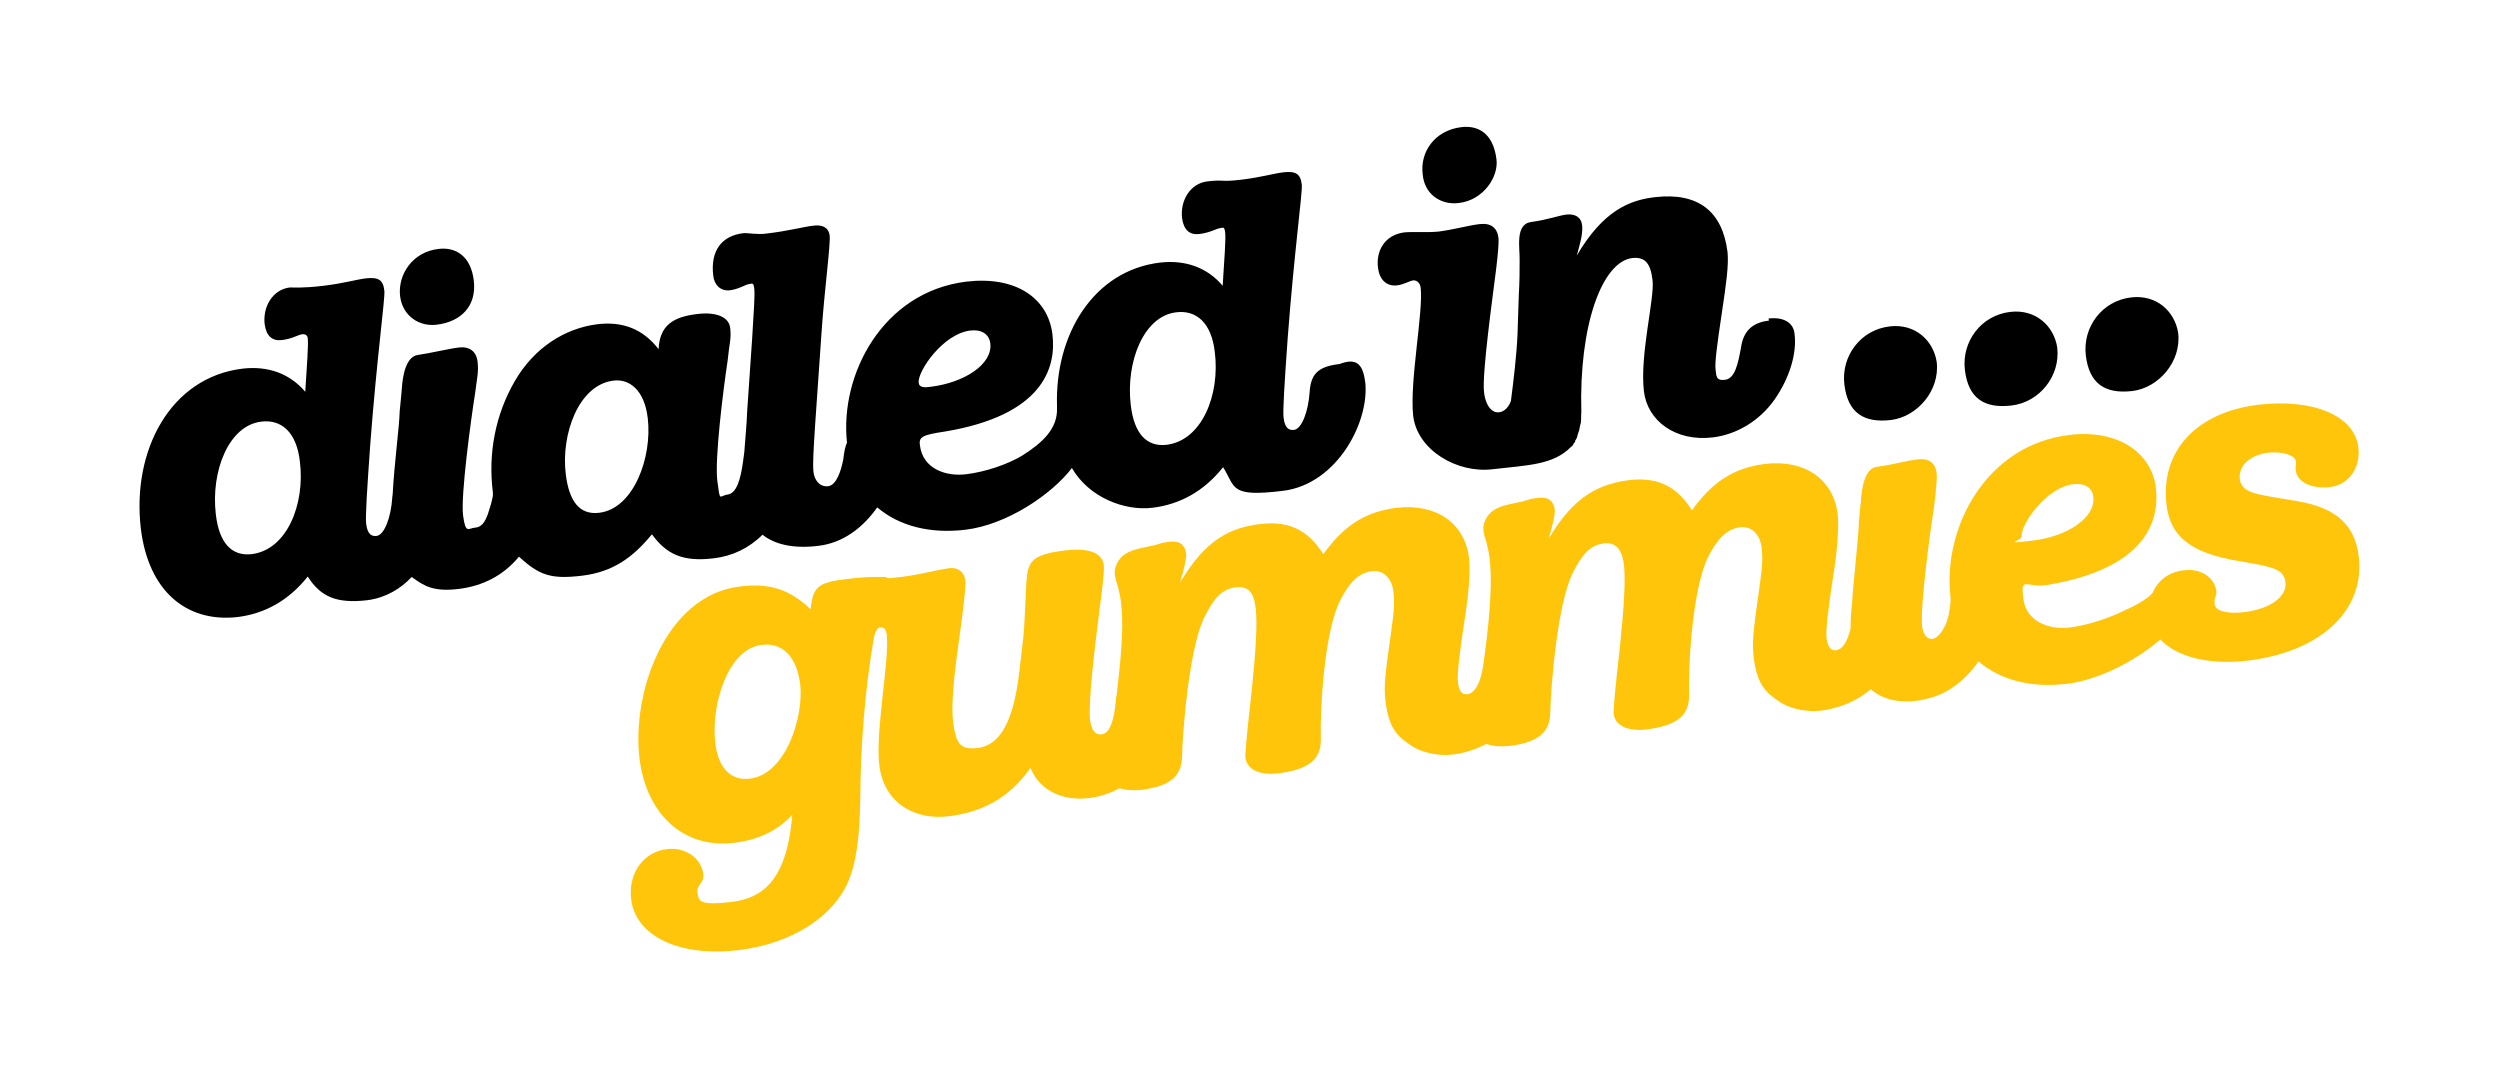
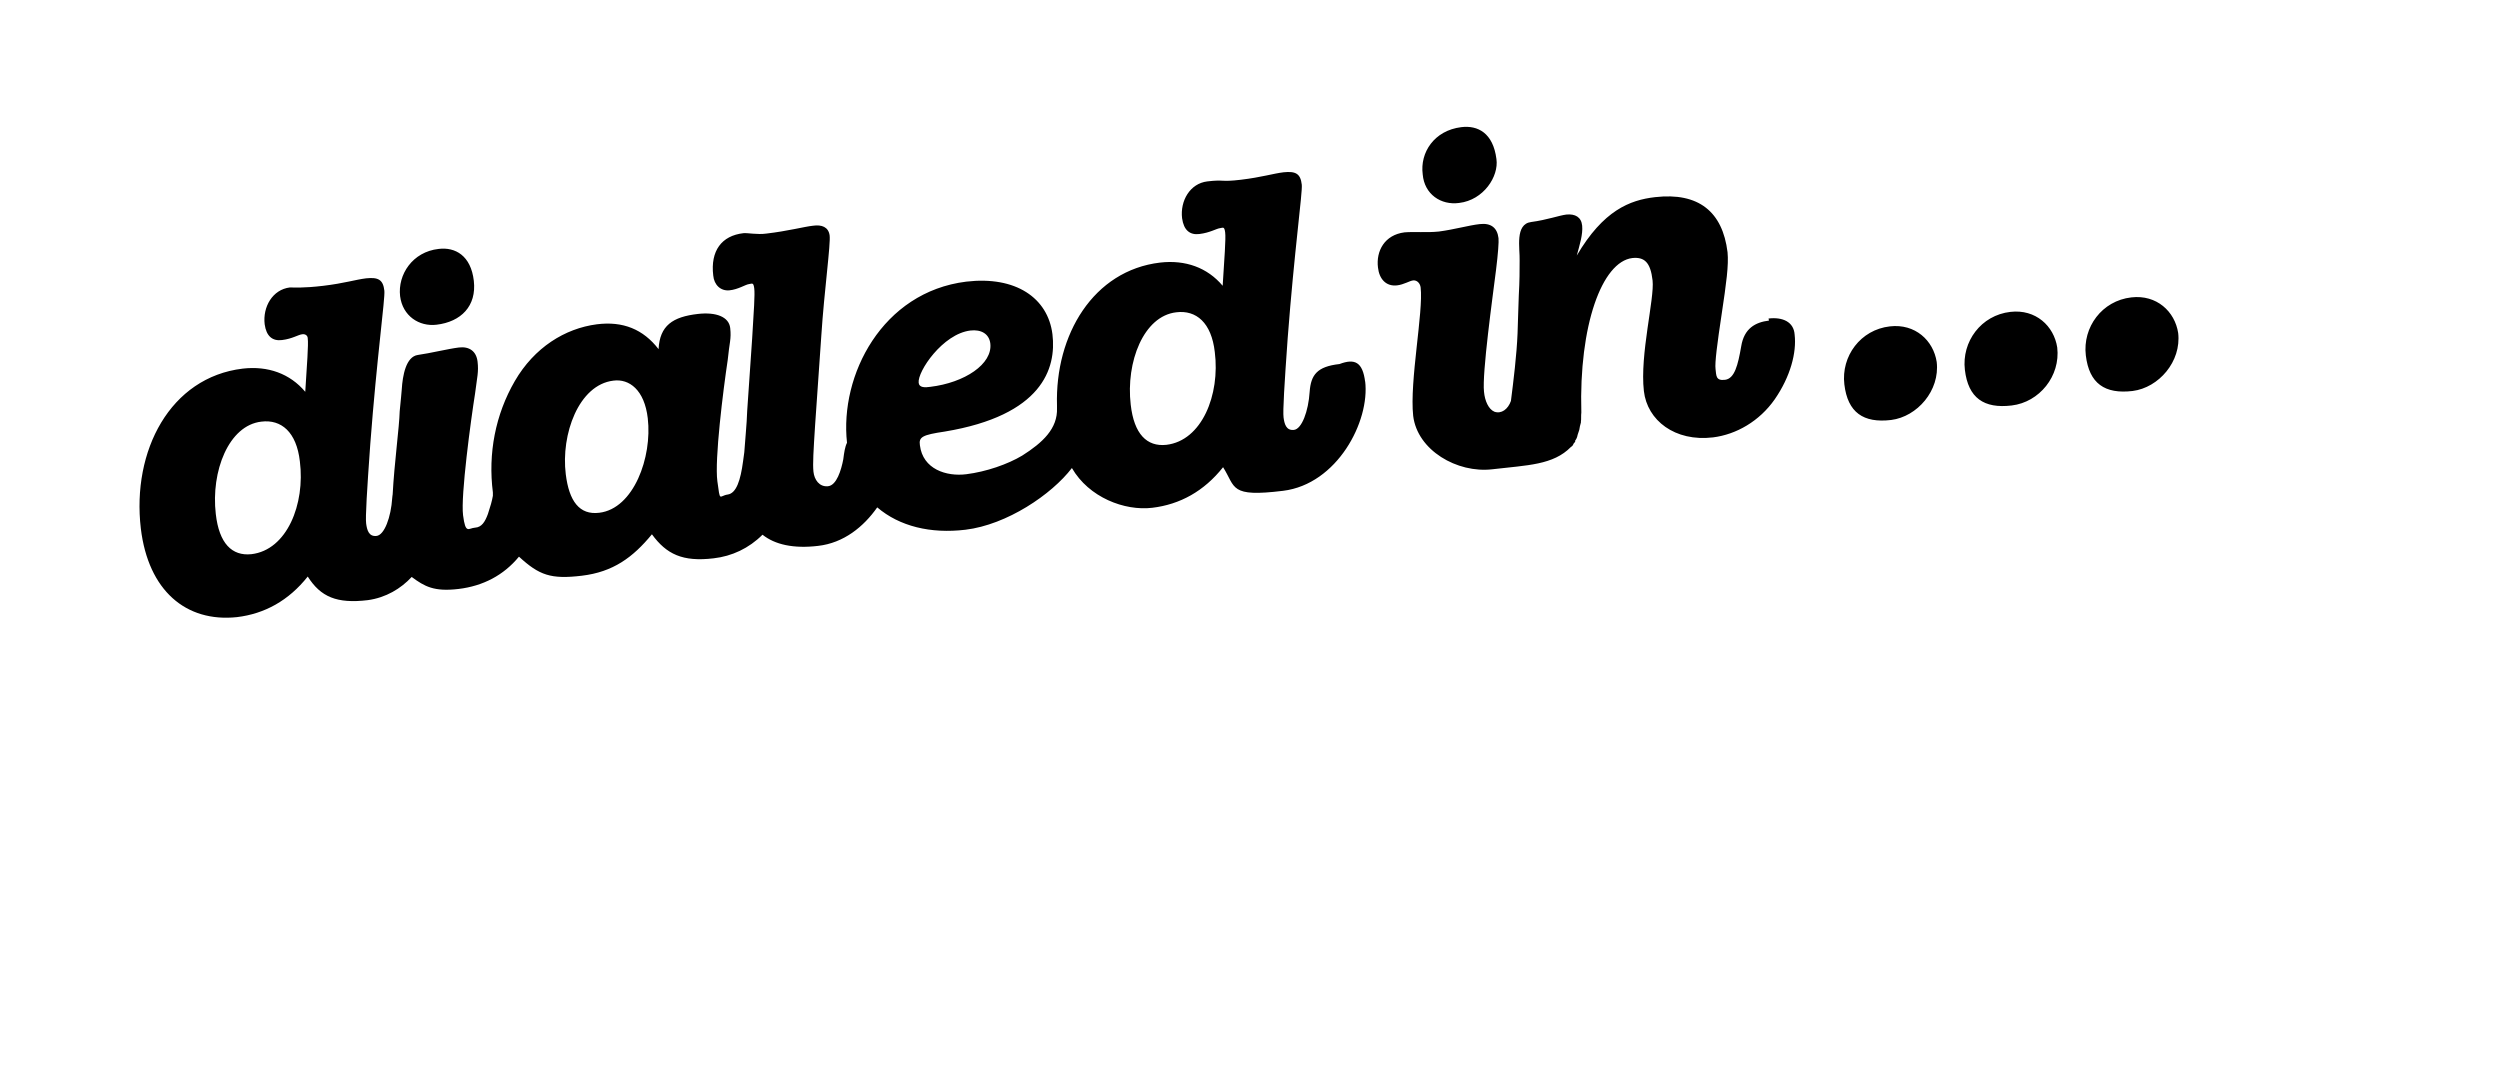
<svg xmlns="http://www.w3.org/2000/svg" id="Layer_1" data-name="Layer 1" version="1.1" viewBox="0 0 603.6 260.2">
  <defs>
    <style>
      .cls-1 {
        fill: #000;
      }

      .cls-1, .cls-2 {
        stroke-width: 0px;
      }

      .cls-2 {
        fill: #ffc50a;
      }
    </style>
  </defs>
  <path class="cls-1" d="M96.6,71.5c-.6-5.2,3-10.7,9.3-11.4,4-.5,7.8,1.6,8.5,7.7s-3.1,9.9-9,10.6c-4.2.5-8.2-2.1-8.8-6.9ZM329.6,92c1.2,9.8-6.8,24.9-19.8,26.5s-11.4-.8-14.5-5.7c-4.6,5.8-10.4,9-17.1,9.8s-15.3-2.5-19.4-9.6c-4.9,6.4-15.7,13.7-25.7,14.9-8.4,1-15.9-.8-21.3-5.4-3.3,4.7-8.1,8.6-14.3,9.3-5.9.7-10.4-.3-13.4-2.7-3.3,3.3-7.4,5.2-11.8,5.7-7.5.9-11.4-1-14.9-5.8-4.6,5.6-9.4,9.1-16.9,10s-10.3-.1-15.2-4.6c-3.7,4.5-8.7,7.1-14.6,7.8s-8.2-.6-11.3-2.9c-2.6,2.8-6.2,5-10.6,5.6-7.5.9-11.4-.8-14.5-5.7-4.6,5.8-10.4,9-17.1,9.8-12.3,1.3-21.4-6.4-23.2-21.4-2.2-18.8,7.1-36.5,24.6-38.6,6.1-.7,11.4,1.2,15.1,5.6.4-6.5.8-11.4.6-12.9,0-.6-.5-1.1-1.3-1-1,.1-2.4,1.1-4.9,1.4-2.3.3-3.8-.9-4.2-3.8-.5-4.2,1.9-8.4,6.1-8.9.8,0,3.1.2,8.1-.4s7.8-1.5,10.3-1.8c2.9-.3,4.1.3,4.4,3,.2,1.9-1.8,16-3.4,37-.8,11.2-1.2,17.7-1,19.2s.6,3.2,2.5,3,3.5-4.5,3.8-9.2c0-.4.1-.6.1-.8.4-7.6,1.6-16.2,1.7-20.1.2-1.8.5-5.3.5-5.3.2-3.3,1-7.9,3.9-8.3s7.4-1.5,9.9-1.8,4.2.9,4.5,3.4-.1,3.7-.6,7.7c-1,6.3-3.5,24.7-2.9,29.4s1.3,3.1,2.9,3,2.4-1.4,3.1-3.3c.6-1.8,1-3.2,1.2-4.4v-.8c-1.2-9.4.6-18.8,5.3-26.9,4.7-8.1,12.1-12.7,19.8-13.7,6.3-.8,11.2,1.2,14.9,6,.3-5.7,3.4-7.8,9.5-8.5,4.4-.5,7.5.7,7.8,3.4s-.2,3.5-.6,7.7c-1.1,7.3-3.2,24.1-2.5,29.3s.4,3.5,2.5,3.2,3.1-3.5,3.7-8c.1-.8.2-1.4.3-2.2.2-3.1.6-6.7.7-10l1.2-17.5c.4-6.7.7-10.6.5-12.1s-.5-1.1-1.3-1-2.6,1.3-4.7,1.5-3.7-1.3-3.9-3.6c-.7-5.9,2-9.6,7.3-10.2,1-.1,3.4.4,5.5.1,5.2-.6,9.3-1.7,11.3-1.9,2.1-.3,3.7.3,4,2.3s-1.3,13.4-2,24.2l-1.5,21.6c-.4,6.3-.6,9.4-.4,11.3s1.4,3.7,3.5,3.5,3.2-3.9,3.7-6.5c.2-1.6.4-3,.9-4-1.8-16.3,8.5-36.4,28.8-38.9,11.9-1.4,19.7,3.9,20.8,12.7,1,8.3-2.5,19.6-26,23.5-5.4.8-6.3,1.3-6,3.3.7,5.8,6.4,7.6,11.2,7,4.8-.6,10-2.4,13.5-4.5,4.9-3.1,8.6-6.5,8.4-11.5h0v-.6h0c-.5-17.1,8.8-32.6,24.9-34.5,6.1-.7,11.4,1.2,15.1,5.6.4-6.5.8-11.4.6-12.9s-.5-1.1-1.3-1-2.4,1.1-4.9,1.4c-2.3.3-3.8-.9-4.2-3.8-.5-4.2,1.9-8.4,6.1-8.9s3.1.2,8.1-.4,7.8-1.5,10.3-1.8c2.9-.3,4.1.3,4.4,3,.2,1.9-1.8,16-3.4,37-.8,11.2-1.2,17.7-1,19.2s.6,3.2,2.5,3,3.5-4.5,3.8-9.2c.3-4.1,1.8-6.1,7.2-6.7,3.7-1.4,5.6-.5,6.2,4.3ZM221.8,92.4c.1,1.2,1.5,1.2,2.8,1,8.3-1,15.1-5.5,14.5-10.5-.3-2.3-2.2-3.4-4.8-3.1-6.7.8-12.8,9.9-12.5,12.6ZM72.4,111.4c-.8-7.1-4.5-10.2-9.3-9.6-7.9.9-12.2,12-11,22.3.8,7.1,3.9,10.2,8.6,9.7,8.6-1,13-12.1,11.7-22.4ZM156.4,101c-.8-6.9-4.5-9.6-8.3-9.1-8.4,1-12.7,13-11.5,22.6.8,6.5,3.3,9.9,8.1,9.3,8.3-1,12.8-13.4,11.7-22.8ZM293.3,85c-.8-7.1-4.5-10.2-9.3-9.6-7.9.9-12.2,12-11,22.3.8,7.1,3.9,10.2,8.6,9.7,8.6-1,13-12.1,11.7-22.4ZM352.3,49c5.9-.7,9.6-6.4,9-10.6-.8-6.3-4.5-8.2-8.5-7.7-6.5.8-10,6.1-9.3,11.4.4,4.8,4.4,7.5,8.8,6.9ZM427.1,77.4c-3.3.4-6,1.9-6.7,6.2-.8,4.6-1.6,7.8-3.9,8.1s-2.1-1.1-2.3-2.6.4-6.1,1.5-13.4c1.1-7.3,1.7-11.7,1.4-14.8-1.2-9.8-7-14.5-17.5-13.3-6.1.7-12.5,3.2-18.9,14.1.7-2.6,1.5-5.1,1.3-7.2s-1.7-2.9-3.8-2.7c-1.7.2-4.7,1.3-8.5,1.8-4,.5-2.7,6.4-2.8,9.3,0,2.5,0,4.9-.2,8.4-.1,3.7-.2,5.1-.3,9.2-.2,5.1-1,11.6-1.6,16.3-.7,2-2.3,3.2-4,2.6-1.4-.6-2.3-2.6-2.5-4.8-.5-4.4,2.1-23,2.9-29.4.5-4,.7-6.9.6-7.7-.3-2.5-1.8-3.7-4.5-3.4s-6.1,1.3-9.9,1.8c-2.9.3-6,0-8.3.2-4.8.6-6.9,4.5-6.4,8.5.3,2.7,1.9,4.6,4.6,4.3,1.7-.2,3-1.1,3.9-1.2,1-.1,1.7.8,1.8,1.7.7,5.8-2.7,22.7-1.8,31,1,8.3,10.6,13.9,19.1,12.9s14.7-1,19-5.4c.4-.2.5-.5.7-.9l.2-.2s.2-.2.1-.4c.3-.4.5-.8.6-1.4.1-.4.3-.8.4-1.2.1-.6.2-1.2.4-1.8v-.2c.1-.6,0-1.4.1-2.2-.6-21.1,5-36.4,12.3-37.3,2.9-.3,4.4,1,4.9,5.4.5,4.4-3.1,17.9-2.1,26.7.8,7.1,7.5,12.3,16.7,11.2,5.6-.7,11.2-3.9,14.9-9.2,3.8-5.5,5.3-11.3,4.8-15.6-.2-3.1-2.9-4.3-6.3-3.9ZM456.3,78.8c-7.1.8-11.8,7.2-11,14s4.6,9.4,11.3,8.6c6.3-.8,11.8-7.1,11-14-.8-5.2-5.2-9.3-11.3-8.6ZM485.4,75.3c-7.1.8-11.8,7.2-11,14s4.6,9.4,11.3,8.6,11.8-7.1,11-14c-.8-5.2-5.2-9.3-11.3-8.6ZM514.6,71.8c-7.1.8-11.8,7.2-11,14s4.6,9.4,11.3,8.6c6.3-.8,11.8-7.1,11-14-.8-5.2-5.2-9.3-11.3-8.6Z" />
-   <path class="cls-2" d="M562.5,117.6c4.6-.5,7.5-4.7,6.9-9.6-.9-7.6-10.8-11.8-24-10.3-15.2,1.8-23.9,11.3-22.3,24.3.9,7.1,5.2,11.5,17.7,13.5,8.2,1.4,10.6,1.9,11,5.1.4,3-2.9,6.3-10,7.2-3.2.4-6.9,0-7.1-1.9s.6-1.9.4-3.3c-.4-3-3.6-5.5-7.9-4.9-3.6.4-6.2,2.5-7.4,5.3-1.2,1.8-5.7,3.9-6.7,4.3-3.6,1.8-8.6,3.6-13.4,4.2s-10.5-1.3-11.2-7,.7-2.4,6-3.3c23.5-4,27-15.3,26-23.5s-8.9-14.1-20.8-12.7c-20.3,2.4-30.6,22.5-28.8,38.9.2,1.6-.2,3-.4,4.5-.5,2.5-2.1,5.6-4.1,5.9-1.2-.1-2-1.1-2.3-2.9-.6-4.6,1.9-23,2.9-29.4.5-4,.7-6.9.6-7.7-.3-2.5-1.8-3.7-4.5-3.4s-6.1,1.3-9.9,1.8c-2.9.3-3.7,4.9-3.9,8.3,0,0-.4,3.5-.5,5.3-.1,3.9-1.2,12.4-1.7,20.1,0,.2-.1.4-.1.8,0,0-.2,1.9-.2,4.5-.8,3.4-2,5.1-3.5,5.3s-2.1-1.3-2.3-3,.3-6.3,1.5-14.2c1.2-7.4,1.5-12.6,1.2-15.6-1-8.4-7.8-13.3-17.5-12.2-8,1-13,4.7-17.7,11.2-3.4-5.4-7.8-8.1-15-7.3-7.1.9-13.4,3.6-19.6,14.2,1-3.3,1.6-6.1,1.5-7-.3-2.2-1.6-3.2-4-2.9s-1.6.3-2.5.5c-3.6,1.2-8.5.9-10.3,4.9-.9,2-.3,3.4.3,5.4.5,1.9.8,3.6.9,5.4.5,5.7-.4,14.9-1.5,22.9,0,.2,0,.4-.1.6-.6,5.1-2.2,7.5-3.9,7.7s-2.1-1.3-2.3-3,.3-6.3,1.5-14.2c1.2-7.4,1.5-12.6,1.2-15.6-1-8.4-7.8-13.3-17.5-12.2-8,1-13,4.7-17.7,11.2-3.4-5.4-7.8-8.1-15-7.3s-13.4,3.6-19.6,14.2c1-3.3,1.6-6.1,1.5-7-.3-2.2-1.6-3.2-4-2.9s-1.6.3-2.5.5c-3.6,1.2-8.5.9-10.3,4.9-.9,2-.3,3.4.3,5.4.5,1.9.8,3.6.9,5.4.5,5.2-.3,13.3-1.2,20.8-.1.5-.2.9-.2,1.4-.4,4.8-1.5,7.9-3.4,8.1-1.8.2-2.5-1.3-2.8-3.4-.5-4.3,1.1-17.4,2.3-27,.5-3.5,1.2-9.3,1-10.5s-1-4.5-9.4-3.5-8.9,2.9-9.3,7.8c-.3,5.5-.4,9.8-.7,12.9l-1,8.6c-1.6,14-5.7,17.9-10.1,18.4s-5.2-1.3-5.9-6.4c-.4-3.3,0-9.5,1.3-18.6,1.3-9.1,1.8-14.1,1.7-15.4-.3-2.2-1.9-3.3-4-3-3,.4-6.7,1.5-11.5,2.1s-2.8.1-4,0c0,0,0,0,0,0-.1,0-.2,0-.3,0-.5,0-.9,0-1.3,0-1.7,0-3.9,0-8.3.6-6.7.8-7.4,2.3-8,7.2-5-4.8-9.9-6.4-17.1-5.5-18.1,2.2-26.1,25.9-24.2,41.5,1.7,13.8,10.9,21.8,22.7,20.4,6-.7,10.6-2.9,14.2-6.8-1.3,15.7-7,20.2-14.9,21.1s-7.7-.4-8-2.3,1.7-2.2,1.4-4.5c-.5-3.9-4.4-6.5-8.7-6-5.4.6-9.5,5.4-8.7,12.2,1.1,8.8,11.6,13.9,25.9,12.2,13.4-1.6,23.2-8.5,26.6-16.8,1.7-4,2.7-10.2,2.8-19.8.1-13.6,1.2-26.7,3.3-38.9.3-1.3.8-2.3,1.4-2.4,1.2-.1,1.5.4,1.7,1.8.7,6-2.8,23.3-1.8,31.4,1.1,9.4,8.8,13.3,16.5,12.4,7.7-.9,14.5-3.9,20-11.7,2.3,5.7,8.1,8,14,7.3,2.8-.3,5.3-1.2,7.5-2.4,1.5.5,3.3.6,5.3.4,7.1-.9,9.7-3.4,9.8-8.1.1-5.7,1.7-26.5,5.5-33.8,2.3-4.6,4.3-6.6,7.4-7,3.5-.4,4.5,1.7,4.9,5.3s0,10.2-1,19.8c-1.1,9.7-1.6,15-1.5,16,.4,3.3,4.1,4.3,8,3.8,7.5-.9,10.3-3.6,10.2-8.2-.2-8.5,1-26.4,4.7-33.6,2.2-4.3,4.5-6.6,7.6-7s4.9,2.2,5.2,4.7.3,4.2-.5,9.8c-1.5,10.5-1.8,13.2-1.4,16.8.8,6.6,2.8,8.5,6.2,10.8,3,2,7.1,2.5,9.9,2.2s5.8-1.3,8.3-2.6c1.5.6,3.5.7,5.6.5,7.1-.9,9.7-3.4,9.8-8.1.1-5.7,1.7-26.5,5.5-33.8,2.3-4.6,4.3-6.6,7.4-7s4.5,1.7,4.9,5.3,0,10.2-1,19.8c-1.1,9.7-1.6,15-1.5,16,.4,3.3,4.1,4.3,8,3.8,7.5-.9,10.3-3.6,10.2-8.2-.2-8.5,1-26.4,4.7-33.6,2.2-4.3,4.5-6.6,7.6-7s4.9,2.2,5.2,4.7c.3,2.5.3,4.2-.5,9.8-1.5,10.5-1.8,13.2-1.4,16.8.8,6.6,2.8,8.5,6.2,10.8,3,2,7.1,2.5,9.9,2.2,4.8-.6,8.9-2.4,12.2-5.2,2.9,2.6,6.9,3.3,11,2.8,1.1-.1,2.1-.4,3-.6,5.1-1.3,9.1-4.8,12-8.9,5.4,4.6,12.8,6.4,21.3,5.4,7.7-.9,16.7-5.6,22.6-10.7,4,4.2,11.6,6.2,21.1,5.1,18.1-2.2,28.3-12.5,26.8-25.1-.9-7.7-5.5-11.8-14.8-13.4-9.2-1.6-13.4-1.7-13.9-5.2s2.7-6,6.8-6.5c3.7-.4,6.5.7,6.7,2s-.2,1.5,0,2.3c.3,2.8,3.9,4.5,8.1,4ZM500.6,116.9c2.7-.3,4.6.8,4.8,3.1.6,5-6.3,9.5-14.5,10.5s-2.7.1-2.8-1c-.3-2.7,5.8-11.8,12.5-12.6ZM181,188c-4,.5-7.5-1.9-8.3-8.6-1.1-9.3,3.1-22.8,11.2-23.7,4.8-.6,8.4,2.5,9.3,9.5.9,7.7-3.4,21.8-12.2,22.8Z" />
</svg>